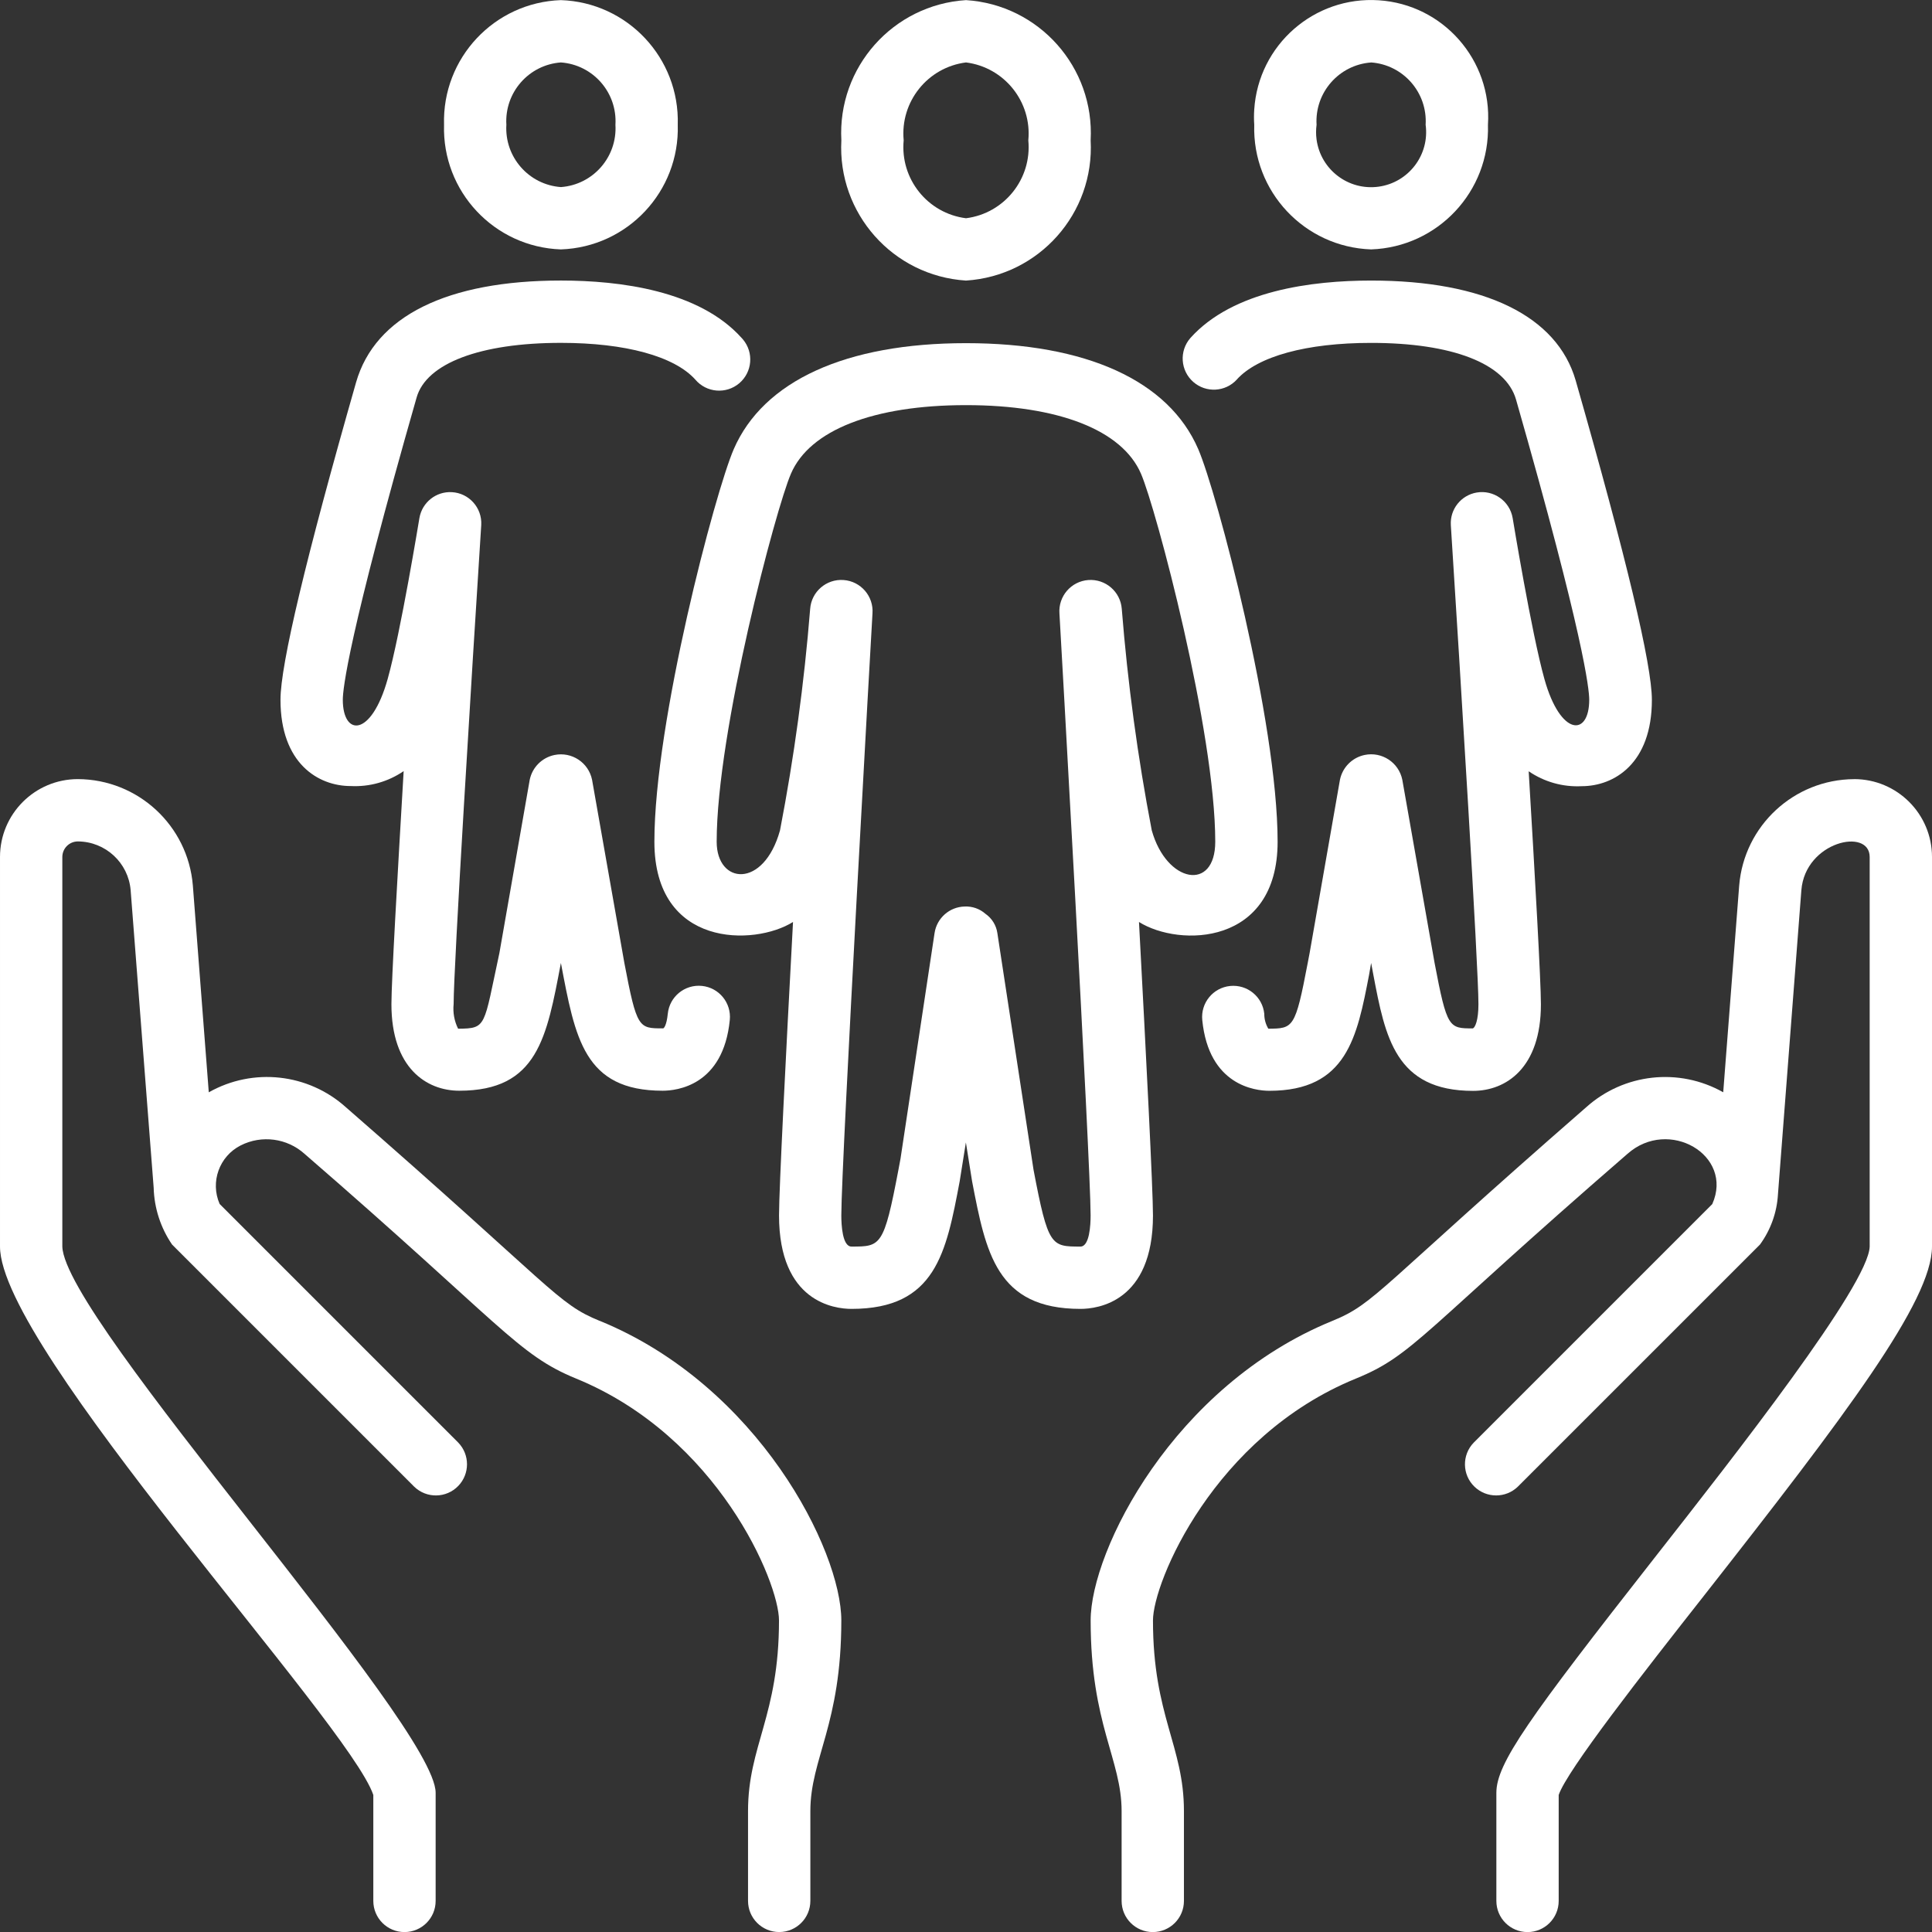
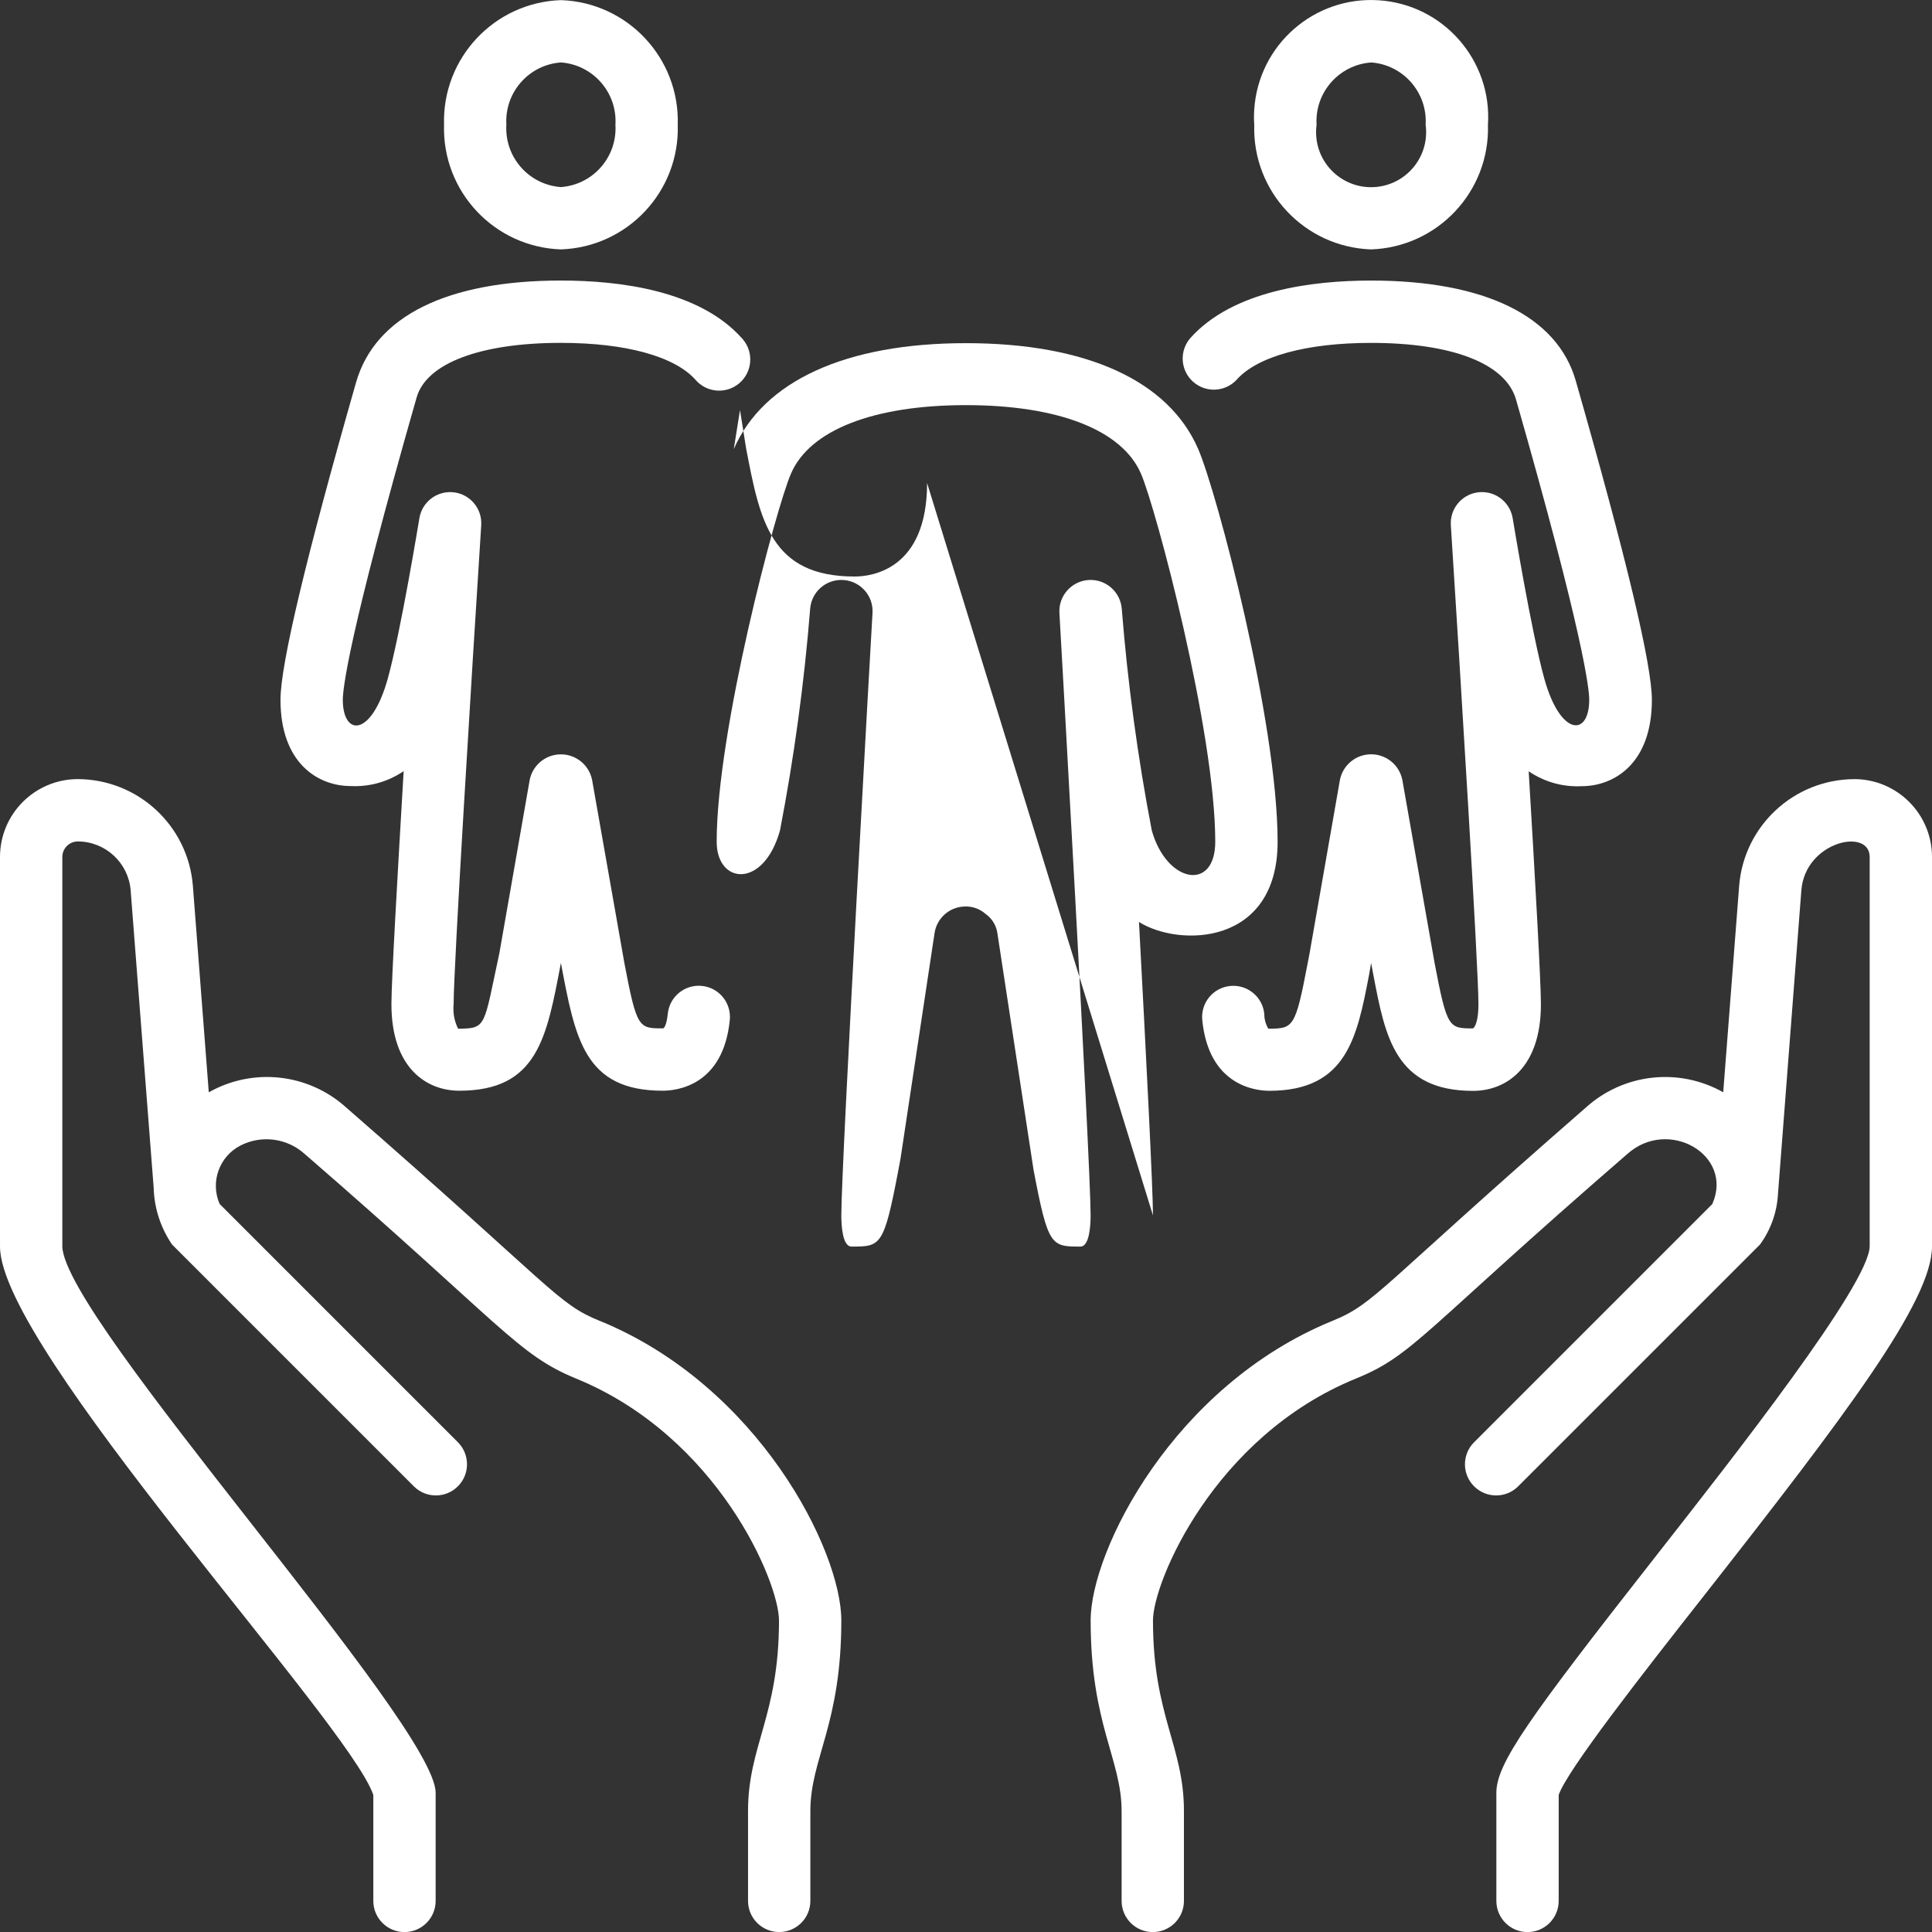
<svg xmlns="http://www.w3.org/2000/svg" id="Capa_2" data-name="Capa 2" viewBox="0 0 496 496.03">
  <rect x="0" y="0" width="496" height="496.03" fill="#333333" stroke="none" />
  <defs>
    <style>      .cls-1 {        fill: #fff;      }    </style>
  </defs>
  <g id="Image">
    <path class="cls-1" d="m153.96,339.11c-11.02-4.49-11.6-8.17-65.13-54.82-9.69-8.73-23.88-10.29-35.23-3.86l-4.09-53.11c-1.27-15.38-14.08-27.23-29.51-27.3-11.05,0-20,8.95-20,20v100c0,26.26,89.6,122.31,95.84,140.8v27.2c0,4.42,3.58,8,8,8s8-3.58,8-8v-27.76c0-17.54-95.34-121.44-95.84-140.24v-100c0-2.21,1.79-4,4-4,7.08.04,12.96,5.48,13.54,12.54l5.91,76.36c.14,5.22,1.78,10.29,4.73,14.6l62.16,62.16c3.18,3.07,8.24,2.98,11.31-.2,2.99-3.1,2.99-8.02,0-11.12l-61.26-61.26c-2.47-5.65-.1-12.25,5.4-15.04,5.39-2.73,11.9-1.87,16.4,2.17,50.8,44,54.64,51.52,69.7,57.68,36.42,14.9,52.1,52.26,52.1,62.1,0,24.47-7.95,32.16-7.95,48.95v23.05c0,4.42,3.58,8,8,8s8-3.58,8-8v-23.05c0-13.51,7.95-22.2,7.95-48.95,0-18-21.31-60.29-62.04-76.92Z" />
    <path class="cls-1" d="m476,200.03c-15.42.08-28.23,11.93-29.5,27.3l-4.1,53.09c-11.35-6.41-25.51-4.85-35.2,3.86-53.6,46.73-54.11,50.33-65.12,54.82-40.77,16.63-62.08,58.92-62.08,76.92,0,26.71,7.95,35.67,7.95,48.95v23.05c0,4.42,3.58,8,8,8s8-3.58,8-8v-23.05c0-16.72-7.95-24.49-7.95-48.95,0-9.84,15.67-47.24,52.1-62.1,14.86-6.07,16.76-11.81,69.7-57.68,10.59-9.42,27.37.31,21.79,12.88l-61.25,61.25c-3.07,3.18-2.98,8.24.2,11.31,3.1,2.99,8.02,2.99,11.12,0l62.17-62.16c2.74-3.75,4.35-8.22,4.62-12.86l6.01-78.1c.98-12.54,17.54-16.17,17.54-8.54v100c-.26,9.81-34.59,53.6-55.11,79.76-32.54,41.5-40.73,52.95-40.73,60.49v27.75c0,4.42,3.58,8,8,8s8-3.58,8-8v-27.2c2.13-6.32,21.6-31.2,37.33-51.2,36.41-46.4,58.51-75.61,58.51-89.6v-100c0-11.05-8.95-20-20-20Z" />
-     <path class="cls-1" d="m248,72.03c18.74-1.19,33.02-17.25,32-36C281.02,17.28,266.74,1.21,248,.03c-18.74,1.19-33.02,17.25-32,36-1.02,18.75,13.26,34.81,32,36Zm0-56c9.86,1.25,16.94,10.11,16,20,.94,9.89-6.14,18.75-16,20-9.86-1.25-16.94-10.11-16-20-.94-9.89,6.14-18.75,16-20Z" />
-     <path class="cls-1" d="m296,312.03c0-6.65-1.74-40.74-3.59-75.33,10.4,6.51,35.59,6.08,35.59-20.6,0-30.82-15.61-89.79-20.38-100.8-7.6-17.6-28.8-27.2-59.62-27.2s-52,9.67-59.62,27.2c-4.78,11.01-20.38,69.98-20.38,100.8,0,27.28,25.69,26.8,35.59,20.6-1.86,34.58-3.59,68.68-3.59,75.33,0,22.27,14.24,24,18.61,24,21.6,0,24.3-14.4,27.76-32.71l1.6-10.02,1.6,10.02c3.53,18.31,6.26,32.71,27.82,32.71,4.37,0,18.61-1.73,18.61-24Zm-18.61,8c-7.53,0-8.31,0-12.05-19.7l-9.29-60.8c-.29-1.99-1.4-3.78-3.06-4.93-1.48-1.3-3.4-1.97-5.36-1.87-3.87.1-7.12,2.97-7.7,6.8l-8.74,57.91-.54,2.89c-3.74,19.7-4.52,19.7-12.05,19.7-2.35,0-2.61-5.6-2.61-8,0-13.54,7.9-153.12,8-154.53.33-4.42-2.99-8.27-7.41-8.59-4.42-.33-8.27,2.99-8.59,7.41-1.53,19.08-4.12,38.07-7.74,56.86-4.2,15.09-16.26,13.9-16.26,2.92,0-28.37,15.2-85.6,19.07-94.49,4.8-11.2,21.21-17.6,44.93-17.6s40.1,6.4,44.93,17.6c3.87,8.92,19.07,66.12,19.07,94.49,0,12.88-12.5,10.65-16.3-2.92-3.61-18.8-6.18-37.78-7.7-56.86-.33-4.42-4.17-7.73-8.59-7.41-4.42.33-7.73,4.17-7.41,8.59.09,1.41,8,140.98,8,154.53,0,2.4-.26,8-2.61,8Z" />
+     <path class="cls-1" d="m296,312.03c0-6.65-1.74-40.74-3.59-75.33,10.4,6.51,35.59,6.08,35.59-20.6,0-30.82-15.61-89.79-20.38-100.8-7.6-17.6-28.8-27.2-59.62-27.2s-52,9.67-59.62,27.2l1.6-10.02,1.6,10.02c3.53,18.31,6.26,32.71,27.82,32.71,4.37,0,18.61-1.73,18.61-24Zm-18.61,8c-7.53,0-8.31,0-12.05-19.7l-9.29-60.8c-.29-1.99-1.4-3.78-3.06-4.93-1.48-1.3-3.4-1.97-5.36-1.87-3.87.1-7.12,2.97-7.7,6.8l-8.74,57.91-.54,2.89c-3.74,19.7-4.52,19.7-12.05,19.7-2.35,0-2.61-5.6-2.61-8,0-13.54,7.9-153.12,8-154.53.33-4.42-2.99-8.27-7.41-8.59-4.42-.33-8.27,2.99-8.59,7.41-1.53,19.08-4.12,38.07-7.74,56.86-4.2,15.09-16.26,13.9-16.26,2.92,0-28.37,15.2-85.6,19.07-94.49,4.8-11.2,21.21-17.6,44.93-17.6s40.1,6.4,44.93,17.6c3.87,8.92,19.07,66.12,19.07,94.49,0,12.88-12.5,10.65-16.3-2.92-3.61-18.8-6.18-37.78-7.7-56.86-.33-4.42-4.17-7.73-8.59-7.41-4.42.33-7.73,4.17-7.41,8.59.09,1.41,8,140.98,8,154.53,0,2.4-.26,8-2.61,8Z" />
    <path class="cls-1" d="m352,64.03c17.11-.59,30.52-14.89,30-32,1.08-16.57-11.47-30.88-28.04-31.96-16.57-1.08-30.88,11.47-31.96,28.04-.09,1.31-.09,2.62,0,3.92-.52,17.11,12.89,31.41,30,32Zm0-48c8.26.6,14.5,7.73,14,16,1.05,7.73-4.37,14.85-12.1,15.9-7.73,1.05-14.85-4.37-15.9-12.1-.17-1.26-.17-2.54,0-3.79-.5-8.27,5.74-15.4,14-16Z" />
    <path class="cls-1" d="m144,64.03c17.11-.59,30.52-14.89,30-32C174.52,14.92,161.11.61,144,.03c-17.11.59-30.52,14.89-30,32-.52,17.11,12.89,31.41,30,32Zm0-48c8.26.6,14.5,7.73,14,16,.5,8.27-5.74,15.4-14,16-8.26-.6-14.5-7.73-14-16-.5-8.27,5.74-15.4,14-16Z" />
    <path class="cls-1" d="m317.5,97.46c5.38-5.99,17.95-9.43,34.5-9.43,20.7,0,34.54,5.23,37.21,14.55,17.44,60.97,18.79,74.4,18.79,77.06,0,9.53-7.38,9.44-11.5-5.3-3.35-12-8.1-41.06-8.16-41.36-.75-4.35-4.89-7.28-9.24-6.53-4.01.69-6.86,4.27-6.63,8.33,2.45,38.35,7.09,113.43,7.09,123.02,0,4.17-.86,5.98-1.42,6.22-6.15,0-6.65,0-9.84-16.8l-8.29-47.05c-.91-4.42-5.23-7.26-9.65-6.35-3.2.66-5.69,3.16-6.35,6.35l-7.79,44.5-.49,2.57c-3.2,16.8-3.69,16.8-10.11,16.86-.69-1.15-1.05-2.47-1.04-3.81-.44-4.4-4.36-7.6-8.76-7.16s-7.6,4.36-7.16,8.76c1.67,16.8,13.6,18.15,17.23,18.15,19.9,0,22.52-13.82,25.6-29.81l.52-3.01.57,3.03c3.04,16,5.66,29.81,25.6,29.81,8.42,0,17.42-5.84,17.42-22.22,0-5.87-1.51-32.65-3.14-59.83,3.99,2.73,8.77,4.08,13.6,3.83,8.32,0,18.03-5.8,18.03-22.16,0-9.02-6.53-36.43-19.57-82.02-4.79-16.54-23.42-25.63-52.51-25.63-15.14,0-35.48,2.56-46.4,14.75-2.91,3.33-2.57,8.38.76,11.29,3.27,2.85,8.21,2.58,11.15-.61h0Z" />
    <path class="cls-1" d="m90.03,201.8c4.83.25,9.61-1.1,13.6-3.83-1.6,27.2-3.14,53.96-3.14,59.83,0,16.38,9,22.22,17.42,22.22,20.14,0,22.45-13.65,26.09-32.8,3.66,19.28,5.91,32.8,26.13,32.8,3.62,0,15.56-1.31,17.23-18.15.44-4.4-2.76-8.32-7.16-8.76-4.4-.44-8.32,2.76-8.76,7.16-.3,2.97-1.02,3.9-1.31,3.74-6.15,0-6.65,0-9.84-16.8l-8.29-47.03c-.91-4.42-5.23-7.26-9.65-6.35-3.2.66-5.69,3.16-6.35,6.35l-7.79,44.5c-4.1,19.02-3.2,19.34-10.6,19.42-.97-1.95-1.37-4.13-1.15-6.3,0-9.6,4.64-84.67,7.09-123.02.25-4.41-3.13-8.19-7.54-8.43-4.06-.23-7.64,2.63-8.33,6.63-.06.3-4.8,29.38-8.16,41.36-4.21,15-11.51,14.74-11.51,5.3,0-2.66,1.35-16.1,18.95-77.6,2.5-8.78,16.35-14.02,37.05-14.02,16.54,0,29.12,3.44,34.5,9.43,2.85,3.38,7.9,3.8,11.27.95s3.8-7.9.95-11.27c-.1-.12-.21-.24-.32-.36-10.92-12.19-31.26-14.75-46.4-14.75-29.1,0-47.72,9.09-52.6,26.16-12.87,45.04-19.4,72.43-19.4,81.46,0,16.38,9.71,22.16,18.03,22.16Z" />
  </g>
</svg>